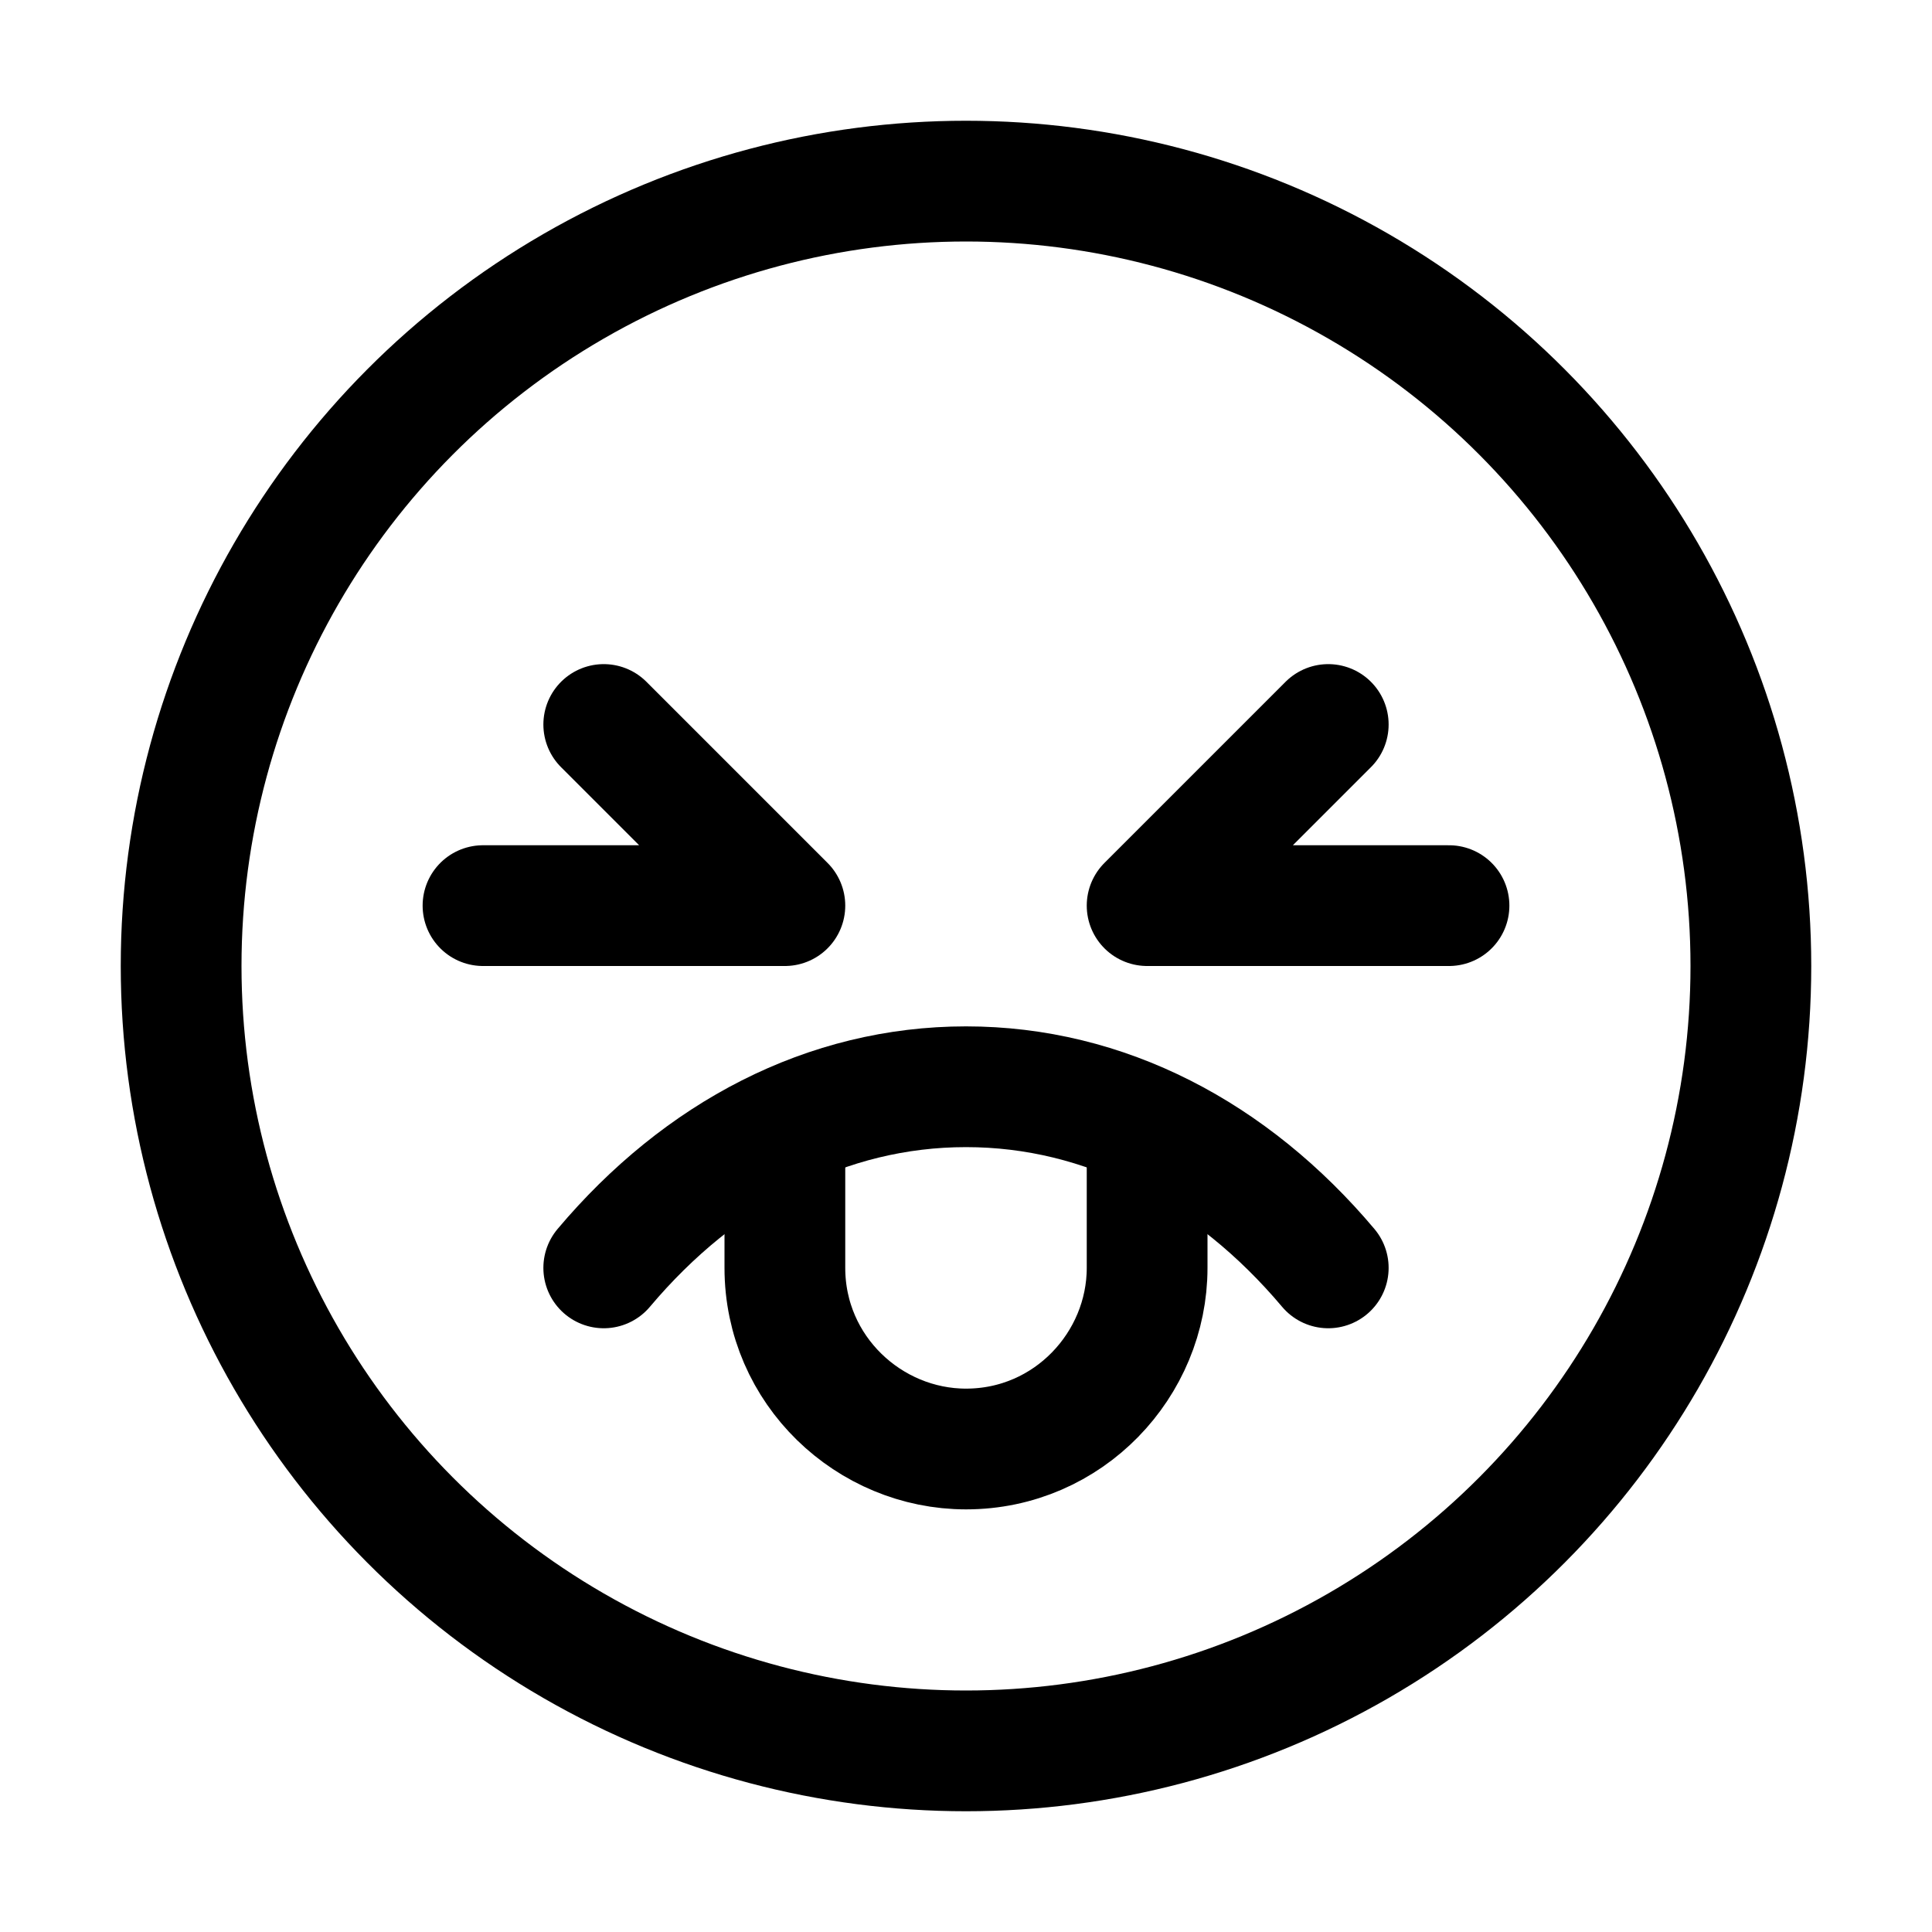
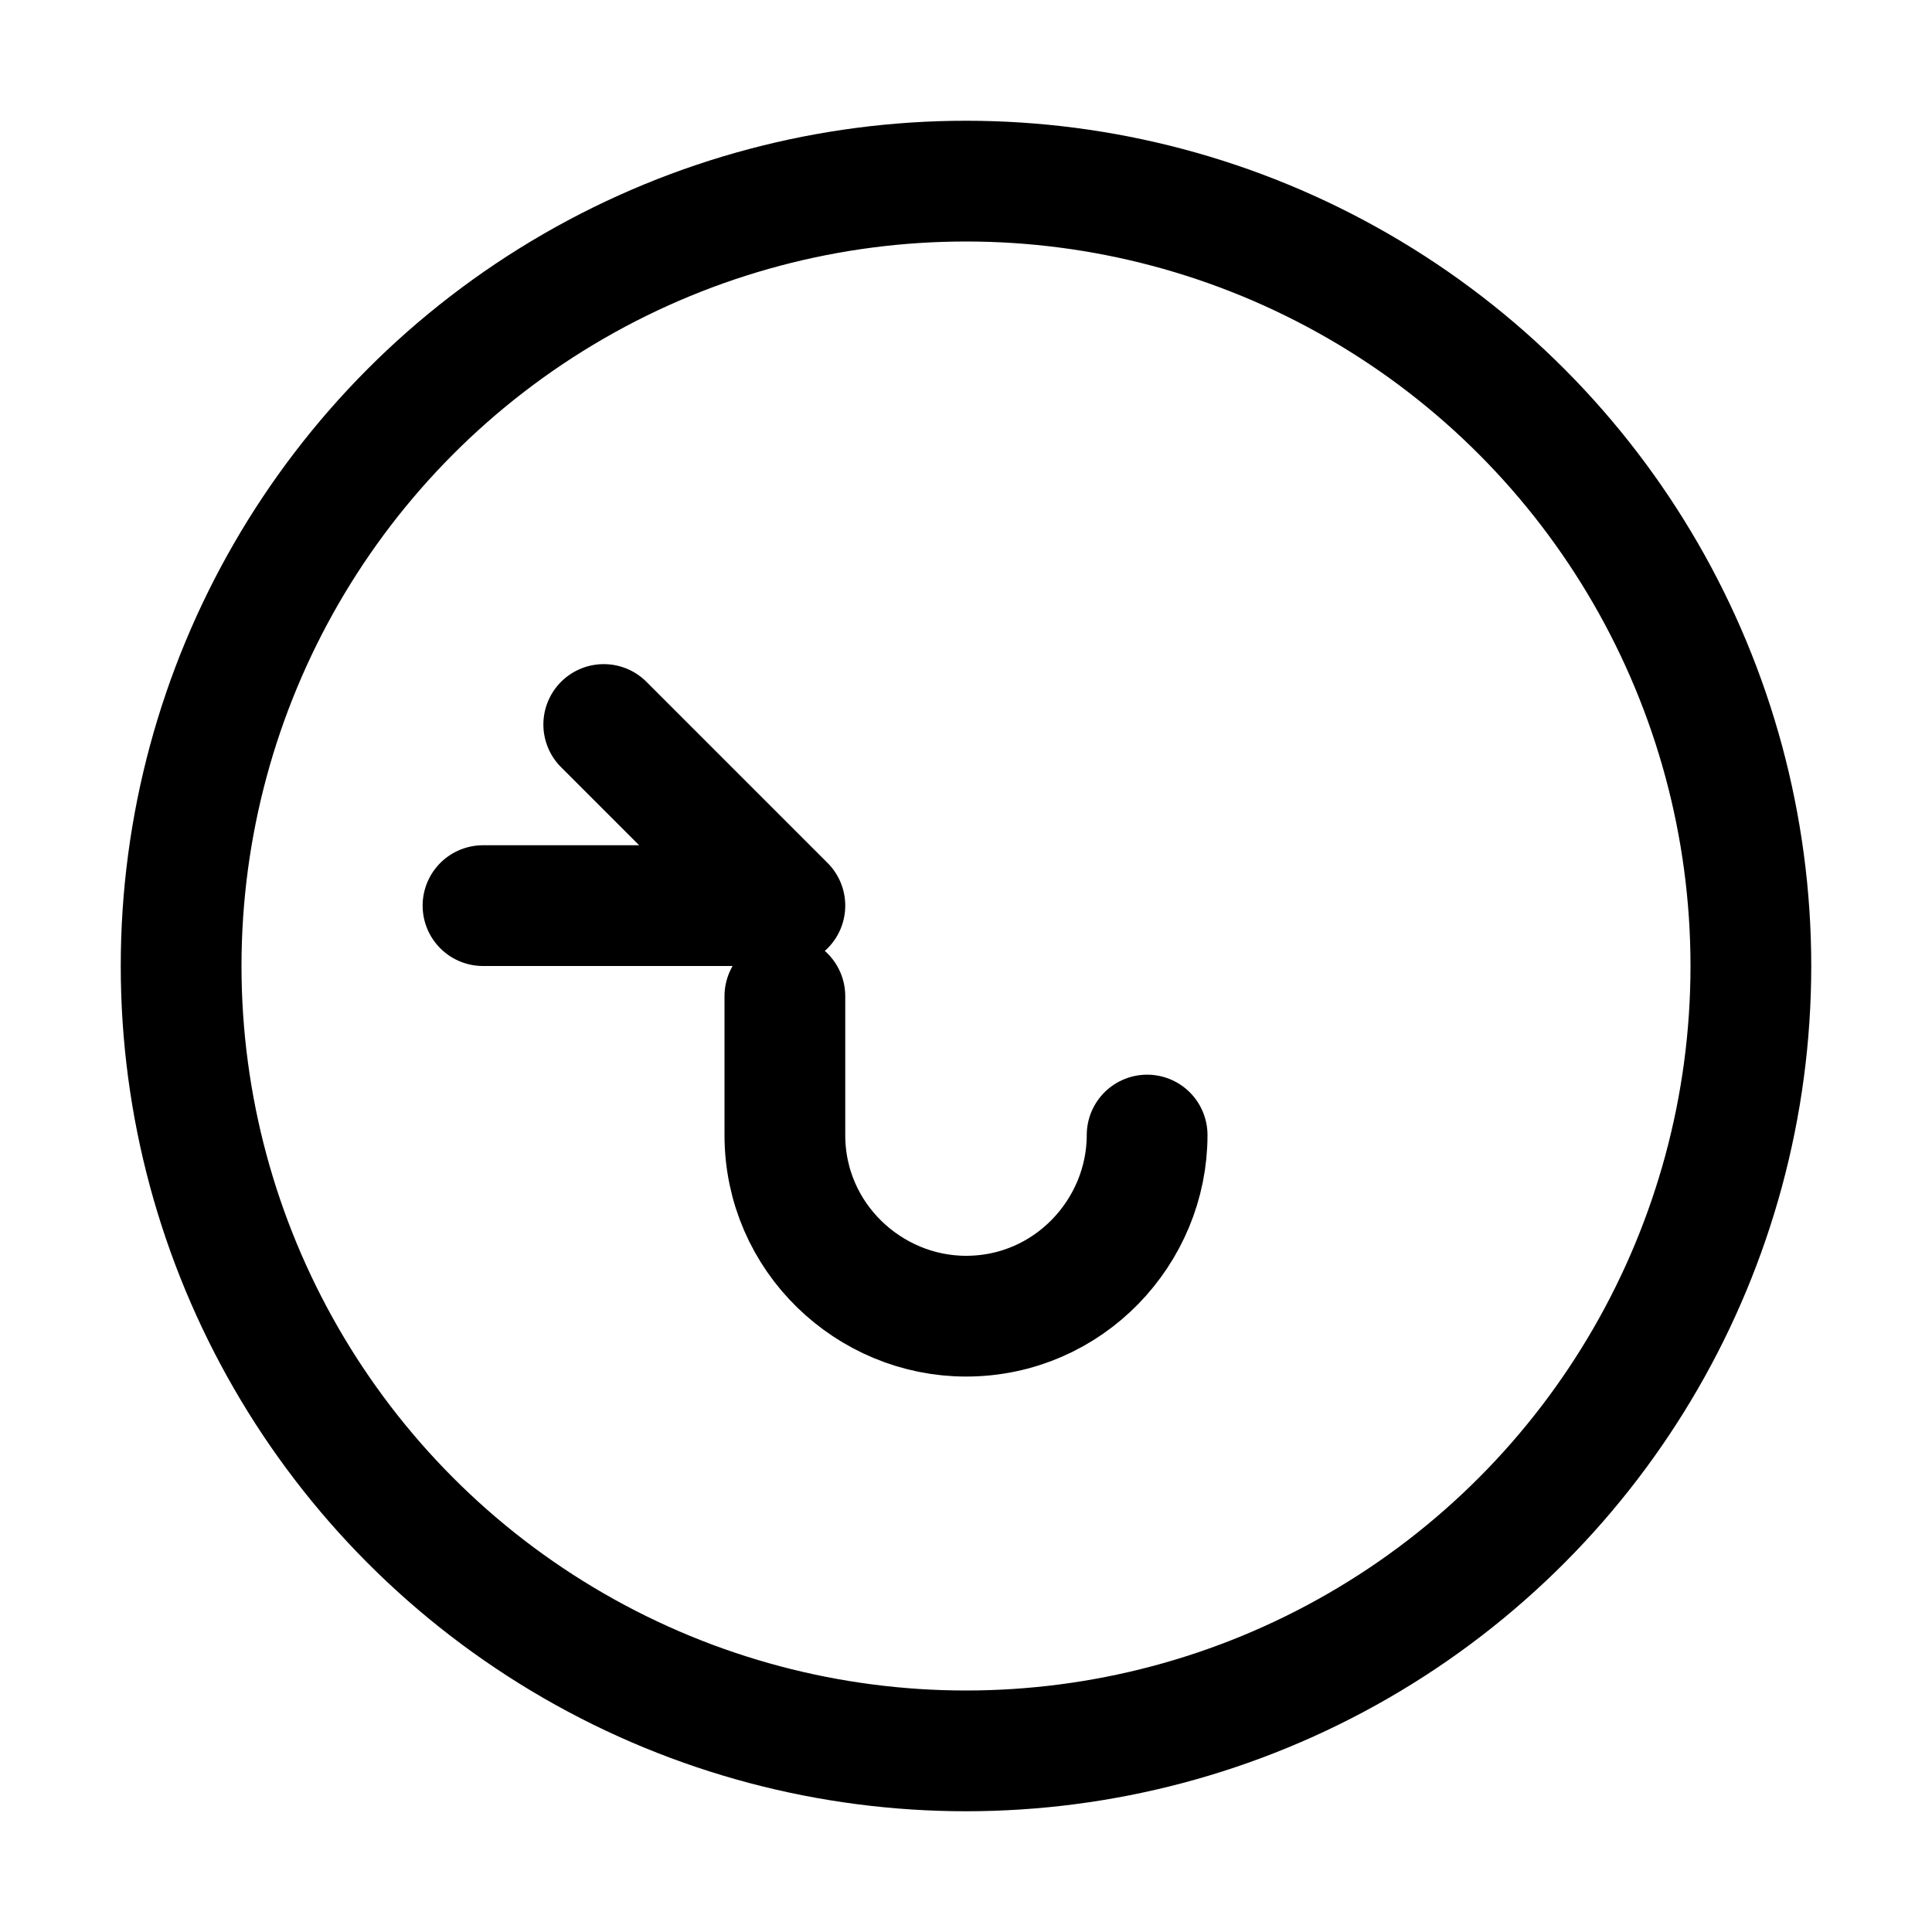
<svg xmlns="http://www.w3.org/2000/svg" version="1.1" id="Icons" viewBox="0 0 32 32" xml:space="preserve">
  <style type="text/css">
	.st0{fill:none;stroke:#000000;stroke-width:2;stroke-linecap:round;stroke-linejoin:round;stroke-miterlimit:10;}
</style>
  <circle class="st0" cx="16" cy="16" r="13" />
  <polyline class="st0" points="8,15 13,15 10,12 " />
-   <polyline class="st0" points="24,15 19,15 22,12 " />
-   <path class="st0" d="M22,21c-1.6-1.9-3.7-3-6-3s-4.4,1.1-6,3" />
-   <path class="st0" d="M19,18.8V21c0,1.6-1.3,3-3,3h0c-1.6,0-3-1.3-3-3v-2.3" />
+   <path class="st0" d="M19,18.8c0,1.6-1.3,3-3,3h0c-1.6,0-3-1.3-3-3v-2.3" />
</svg>